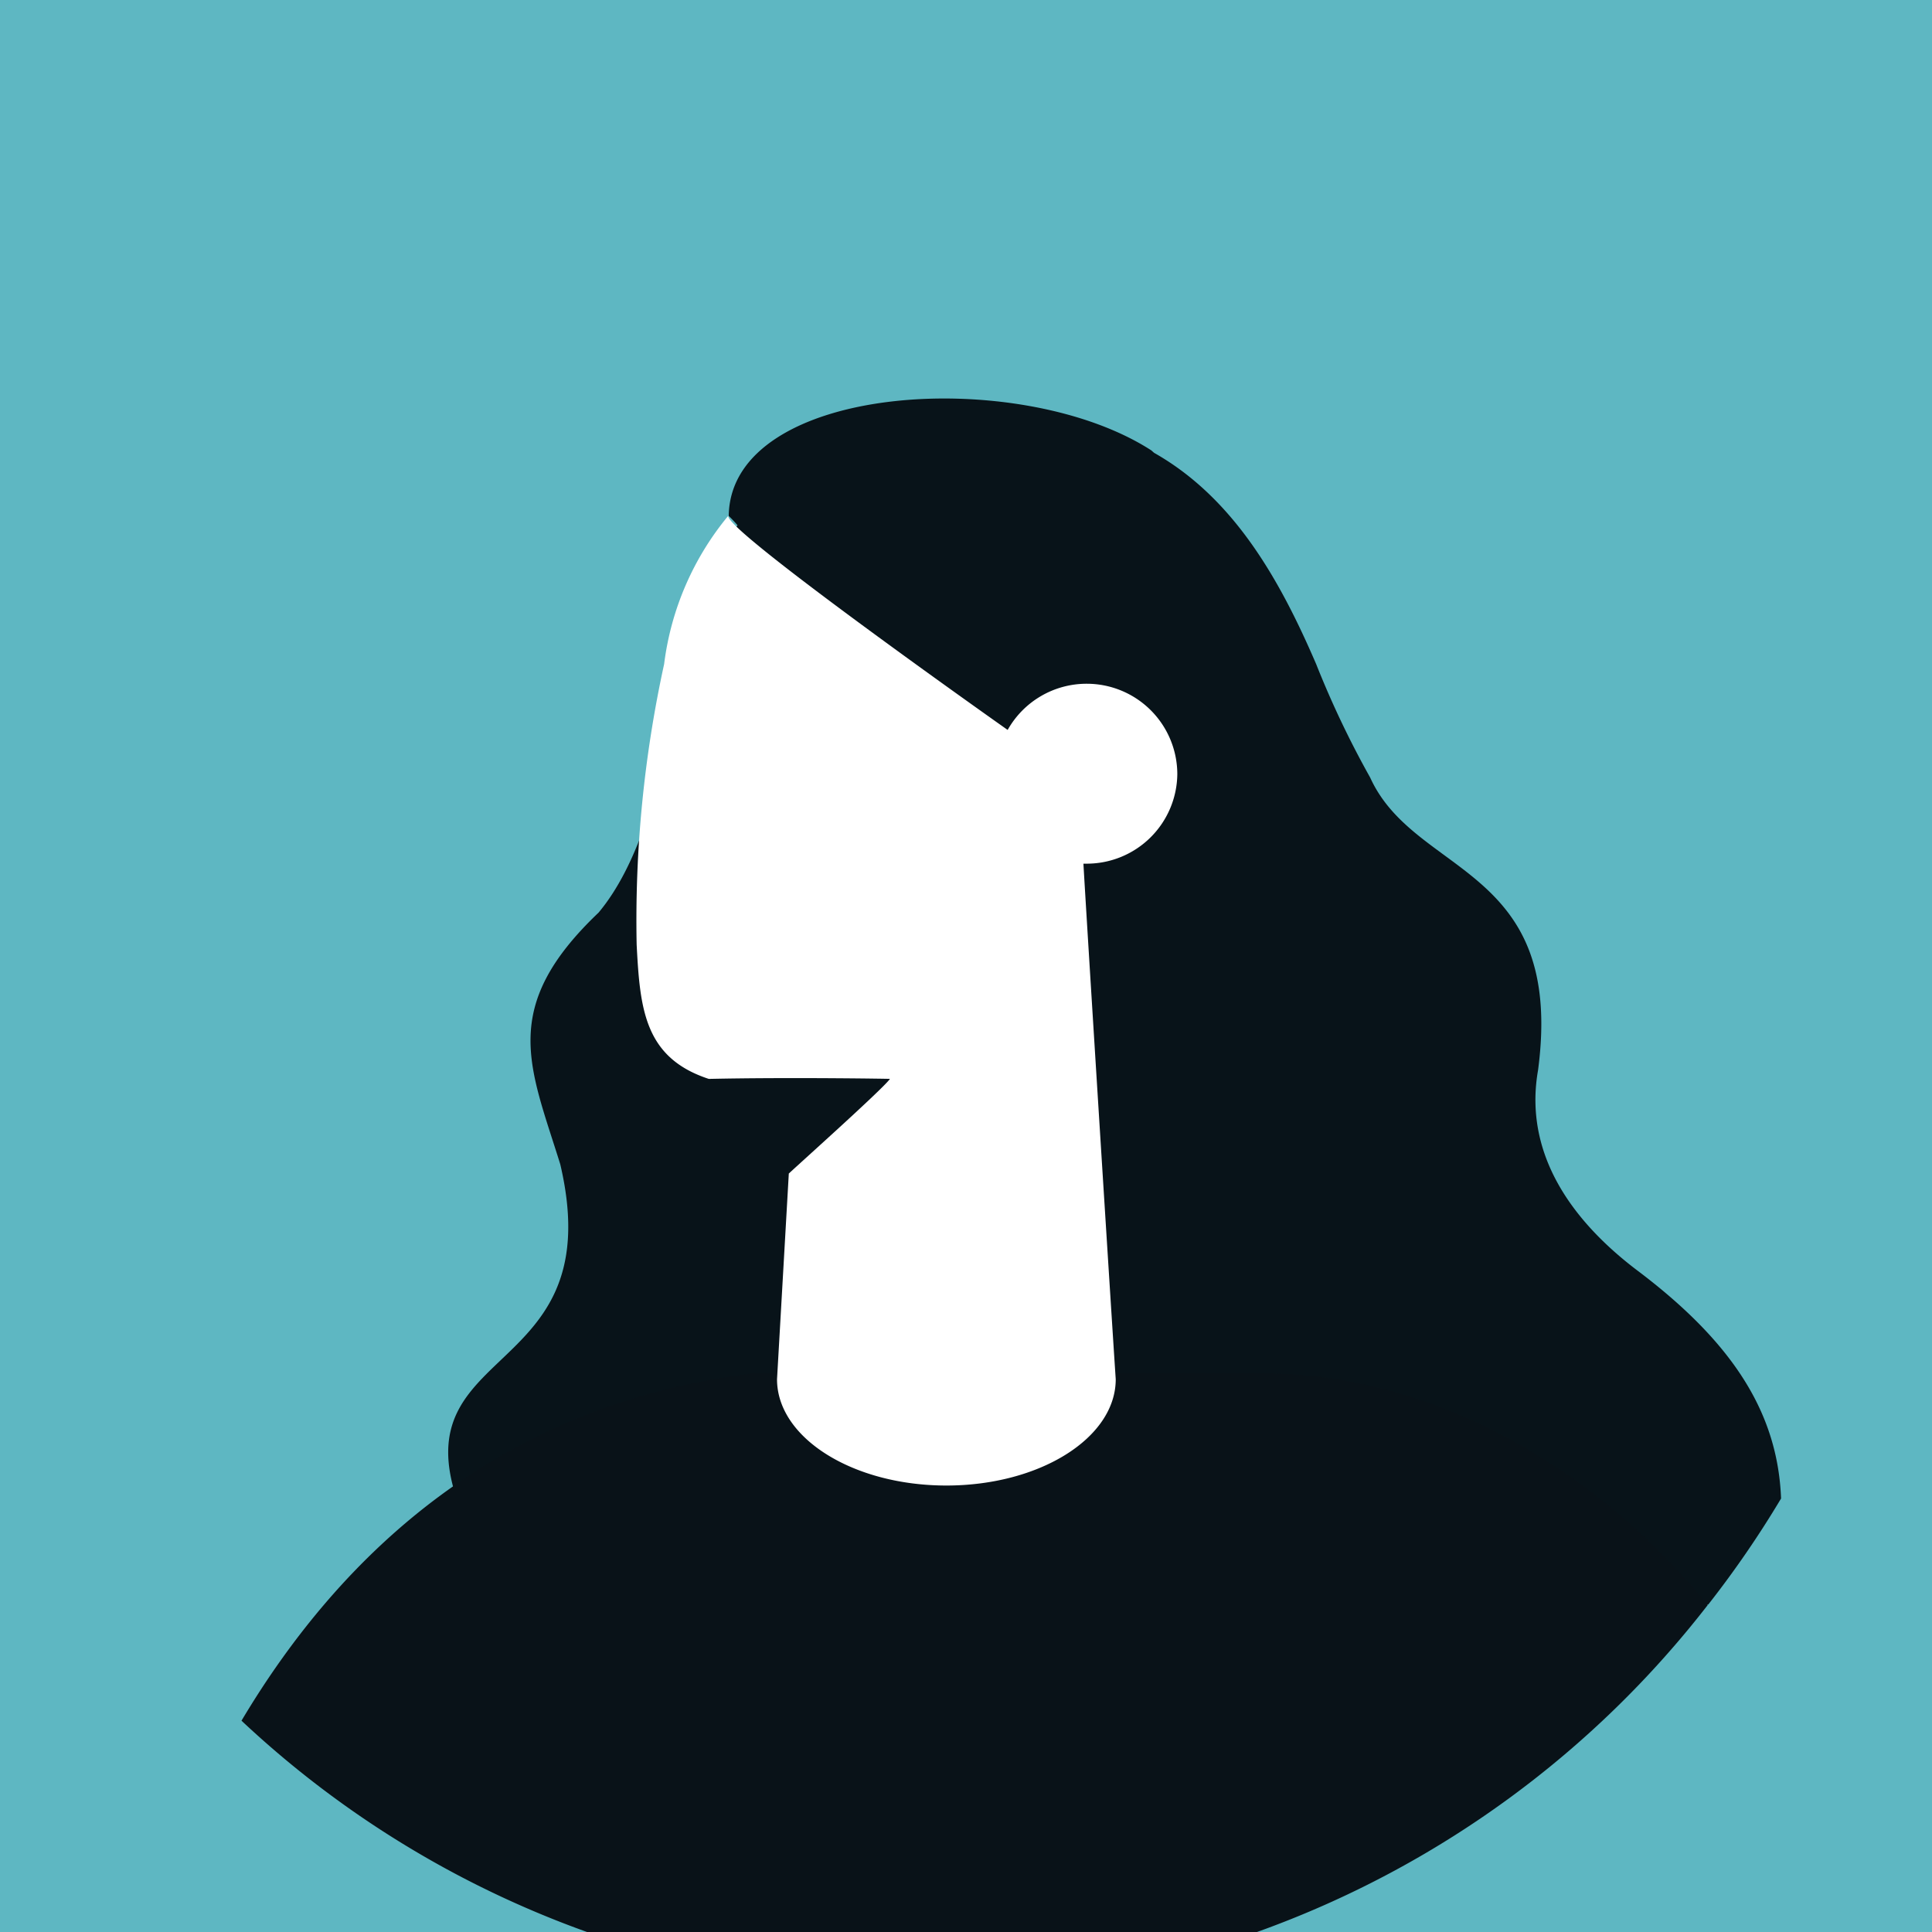
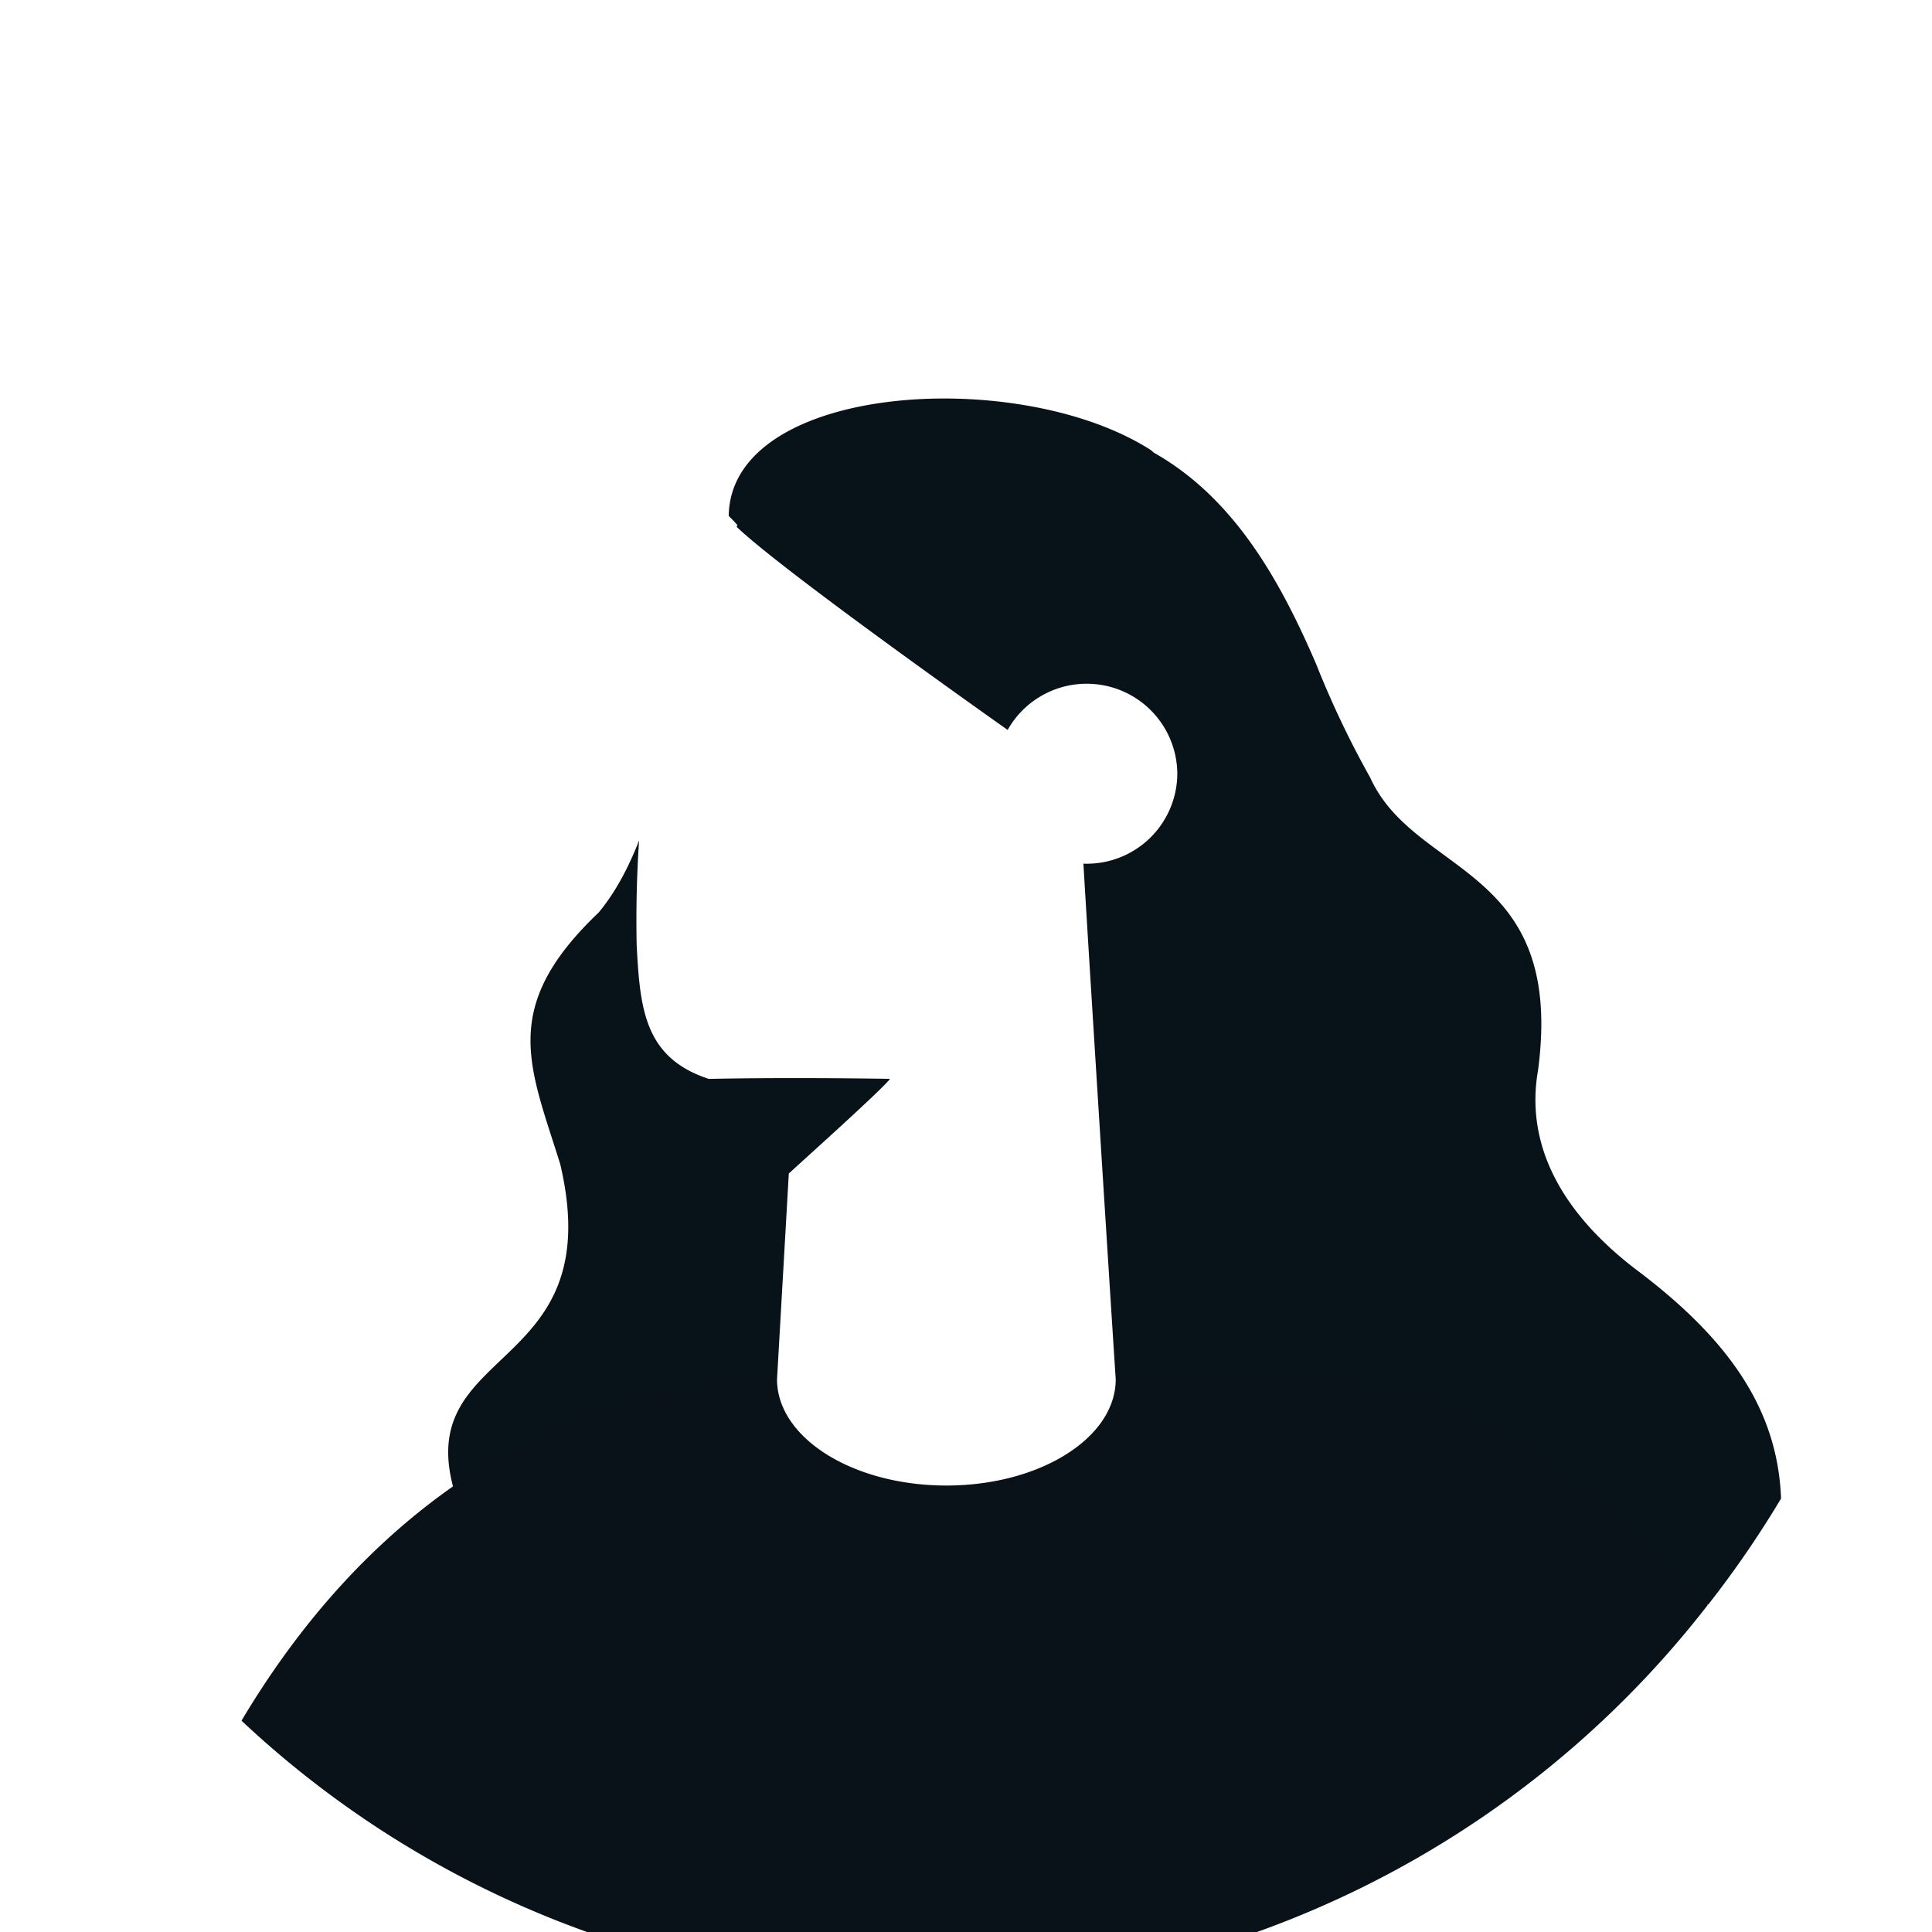
<svg xmlns="http://www.w3.org/2000/svg" id="Calque_1" data-name="Calque 1" viewBox="0 0 64 64">
  <title>avatar-femme-bleu</title>
  <g id="Calque_2" data-name="Calque 2">
-     <rect width="64" height="64" style="fill:#5eb7c2" />
-   </g>
+     </g>
  <path id="Tracé_15995" data-name="Tracé 15995" d="M54.31,42.14c-1.74-1.3-3.91-3.55-3.36-6.69.9-6.8-4.07-6.41-5.56-9.69A31.25,31.25,0,0,1,43.6,22c-1.18-2.74-2.7-5.49-5.37-7l-.09-.08c-4.37-2.82-13.94-2.22-14,2.17.1.1.2.2.29.31-2.08,3.17-2,9.71-4.6,12.83-3.31,3.15-2.28,5.09-1.27,8.34,1.81,7.72-6.4,5.63-2.78,12.58,0,0,36,2.18,40.14,2a1.59,1.59,0,0,0,.67,0A33.64,33.64,0,0,0,59,49.64s0,0,0,0C58.89,46.76,57.35,44.45,54.31,42.14Z" style="fill:#081319" />
  <path id="Tracé_15996" data-name="Tracé 15996" d="M56.57,53.17A32.93,32.93,0,0,1,8,57c3.33-5.59,8.59-10.46,16.9-11.5H42.14C47.72,45.61,53,48.78,56.57,53.17Z" style="fill:#091218" />
-   <path id="Tracé_15997" data-name="Tracé 15997" d="M39,25.65a3,3,0,0,0-3-3h0a3,3,0,0,0-2.62,1.53h0s-9.53-6.72-9.25-7.1A9.56,9.56,0,0,0,22,22a39.74,39.74,0,0,0-.91,9.29c.11,2.12.25,3.75,2.39,4.45,2.76-.06,6.27,0,6,0-.22.33-3.53,3.28-3.35,3.14l-.39,6.81c0,1.94,2.51,3.52,5.61,3.52s5.61-1.58,5.61-3.52c-.16-2.39-1-15.78-1.07-17.08H36A3,3,0,0,0,39,25.65Z" style="fill:#fff" />
+   <path id="Tracé_15997" data-name="Tracé 15997" d="M39,25.65a3,3,0,0,0-3-3h0a3,3,0,0,0-2.62,1.53h0s-9.53-6.72-9.25-7.1A9.56,9.56,0,0,0,22,22a39.74,39.74,0,0,0-.91,9.29c.11,2.12.25,3.75,2.39,4.45,2.76-.06,6.27,0,6,0-.22.33-3.53,3.28-3.35,3.14l-.39,6.81c0,1.94,2.51,3.52,5.61,3.52s5.61-1.58,5.61-3.52c-.16-2.39-1-15.78-1.07-17.08A3,3,0,0,0,39,25.65Z" style="fill:#fff" />
</svg>